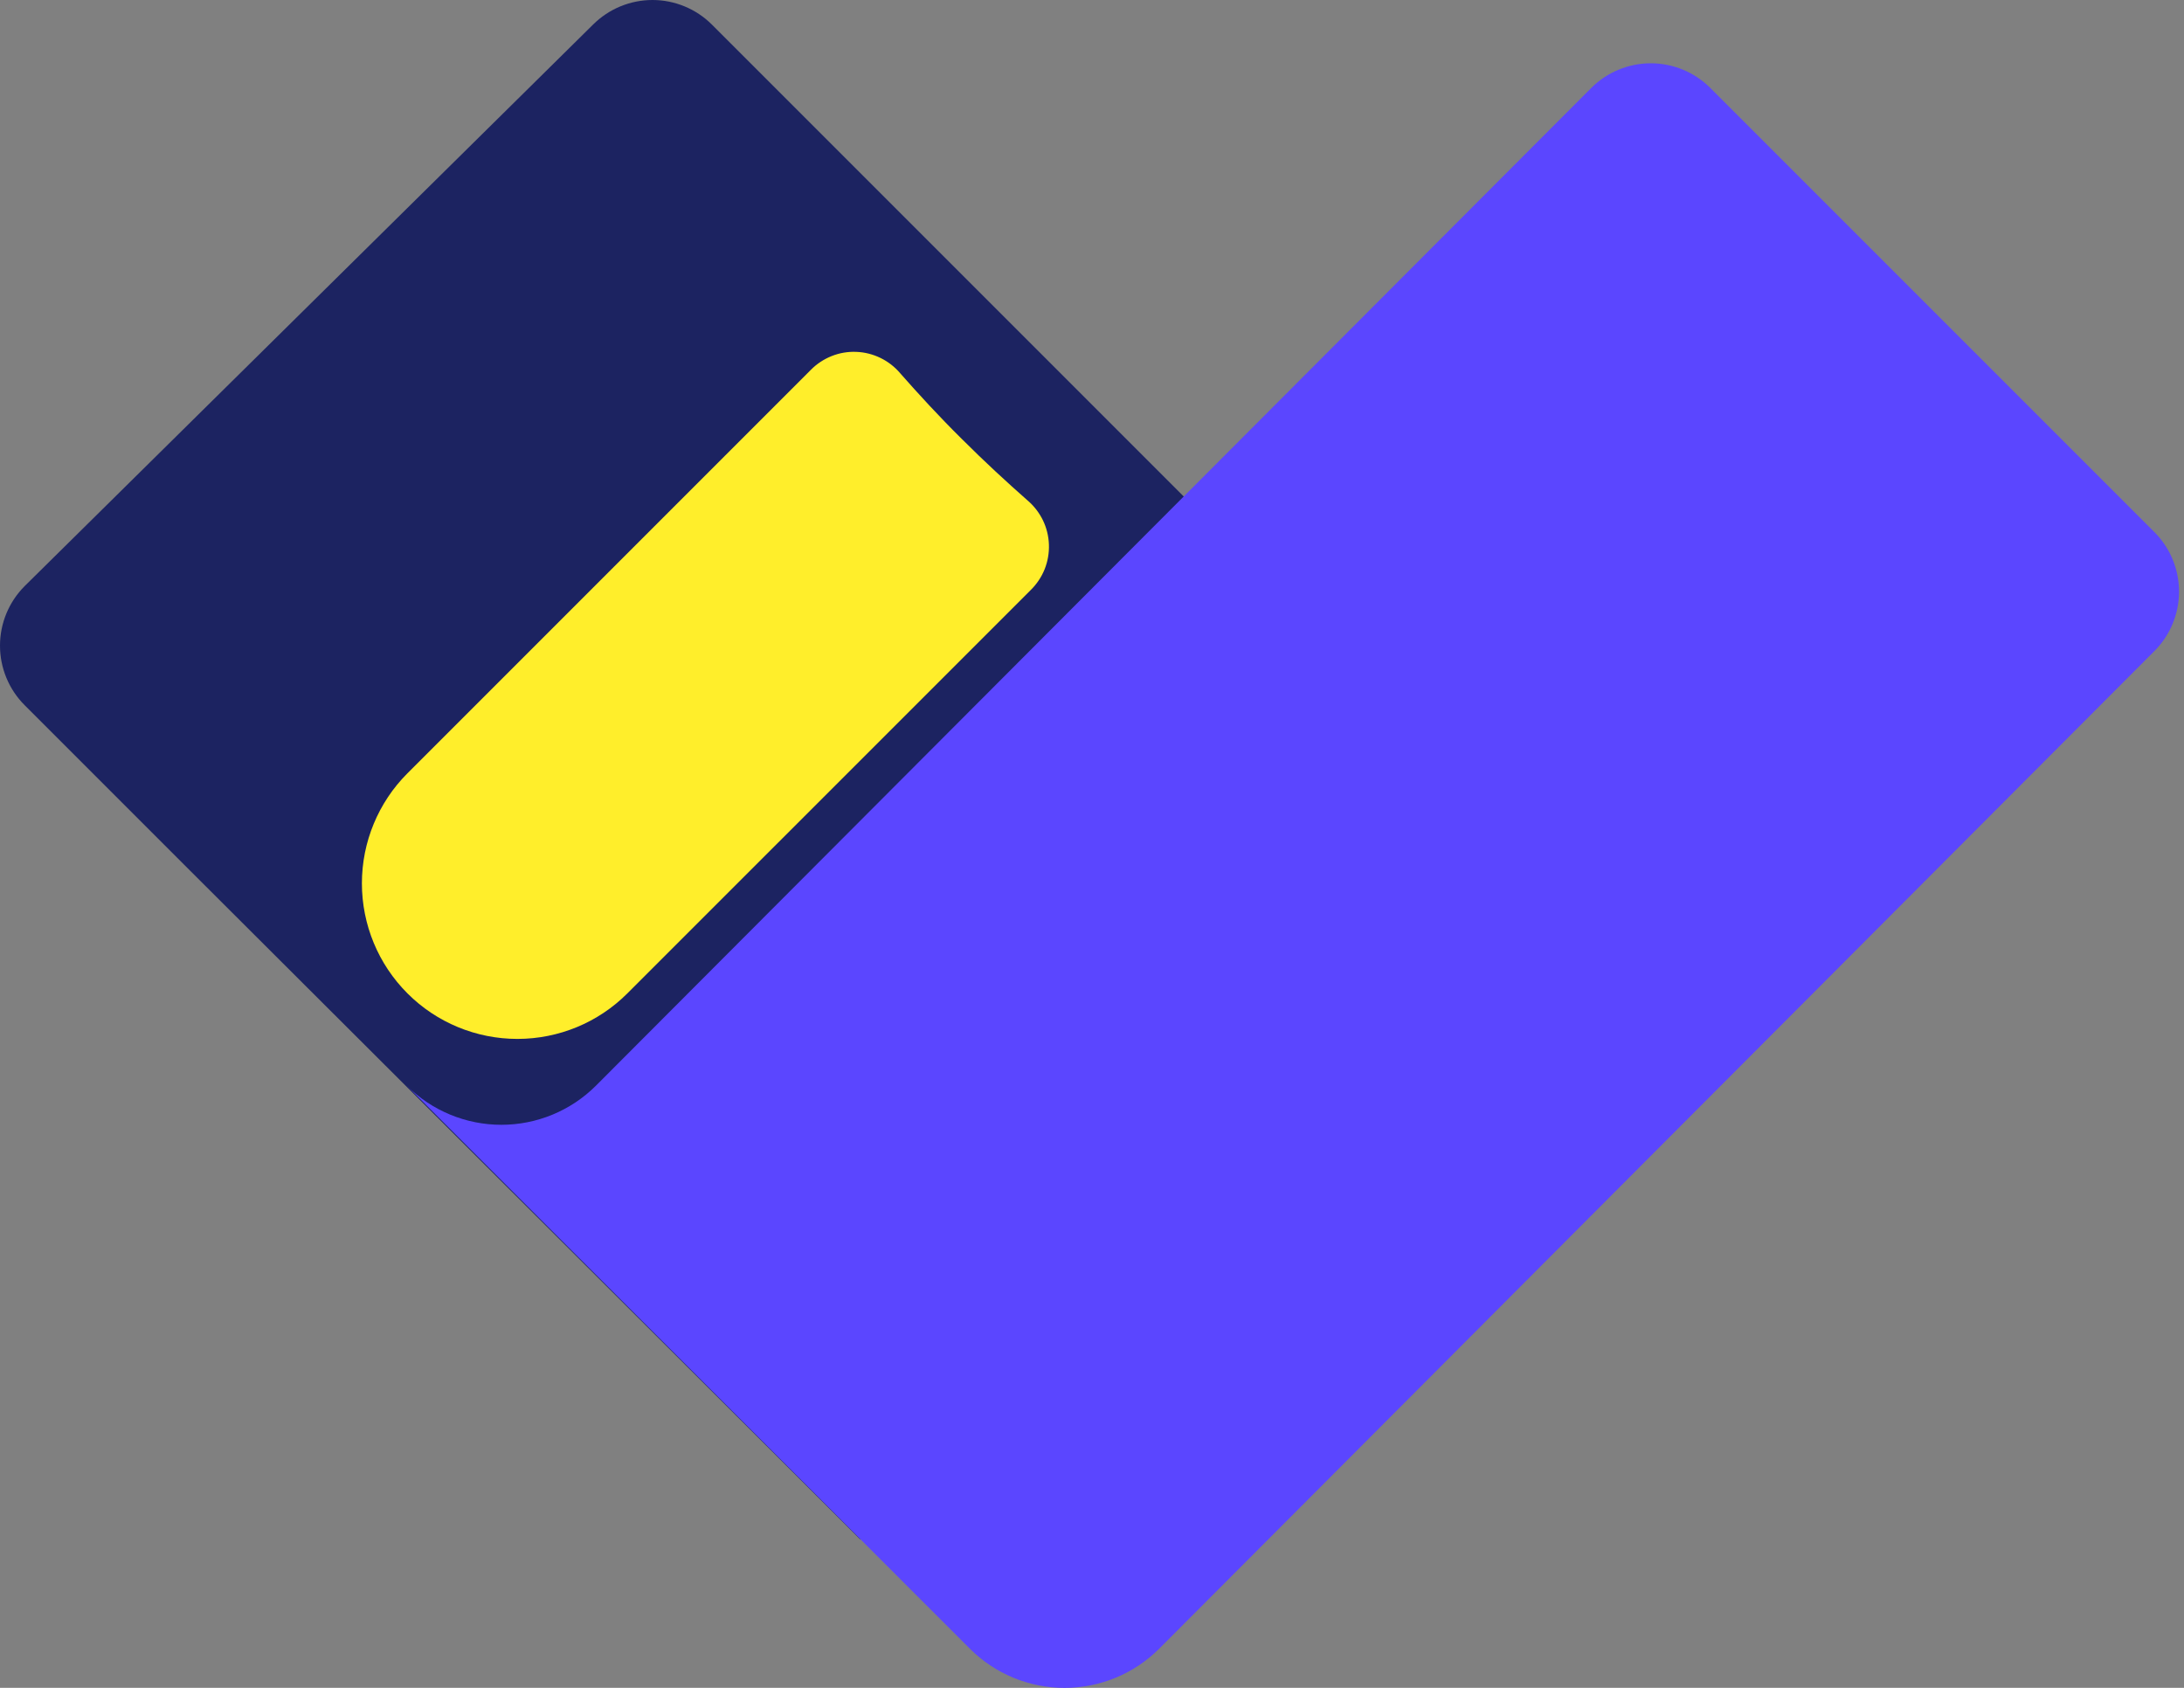
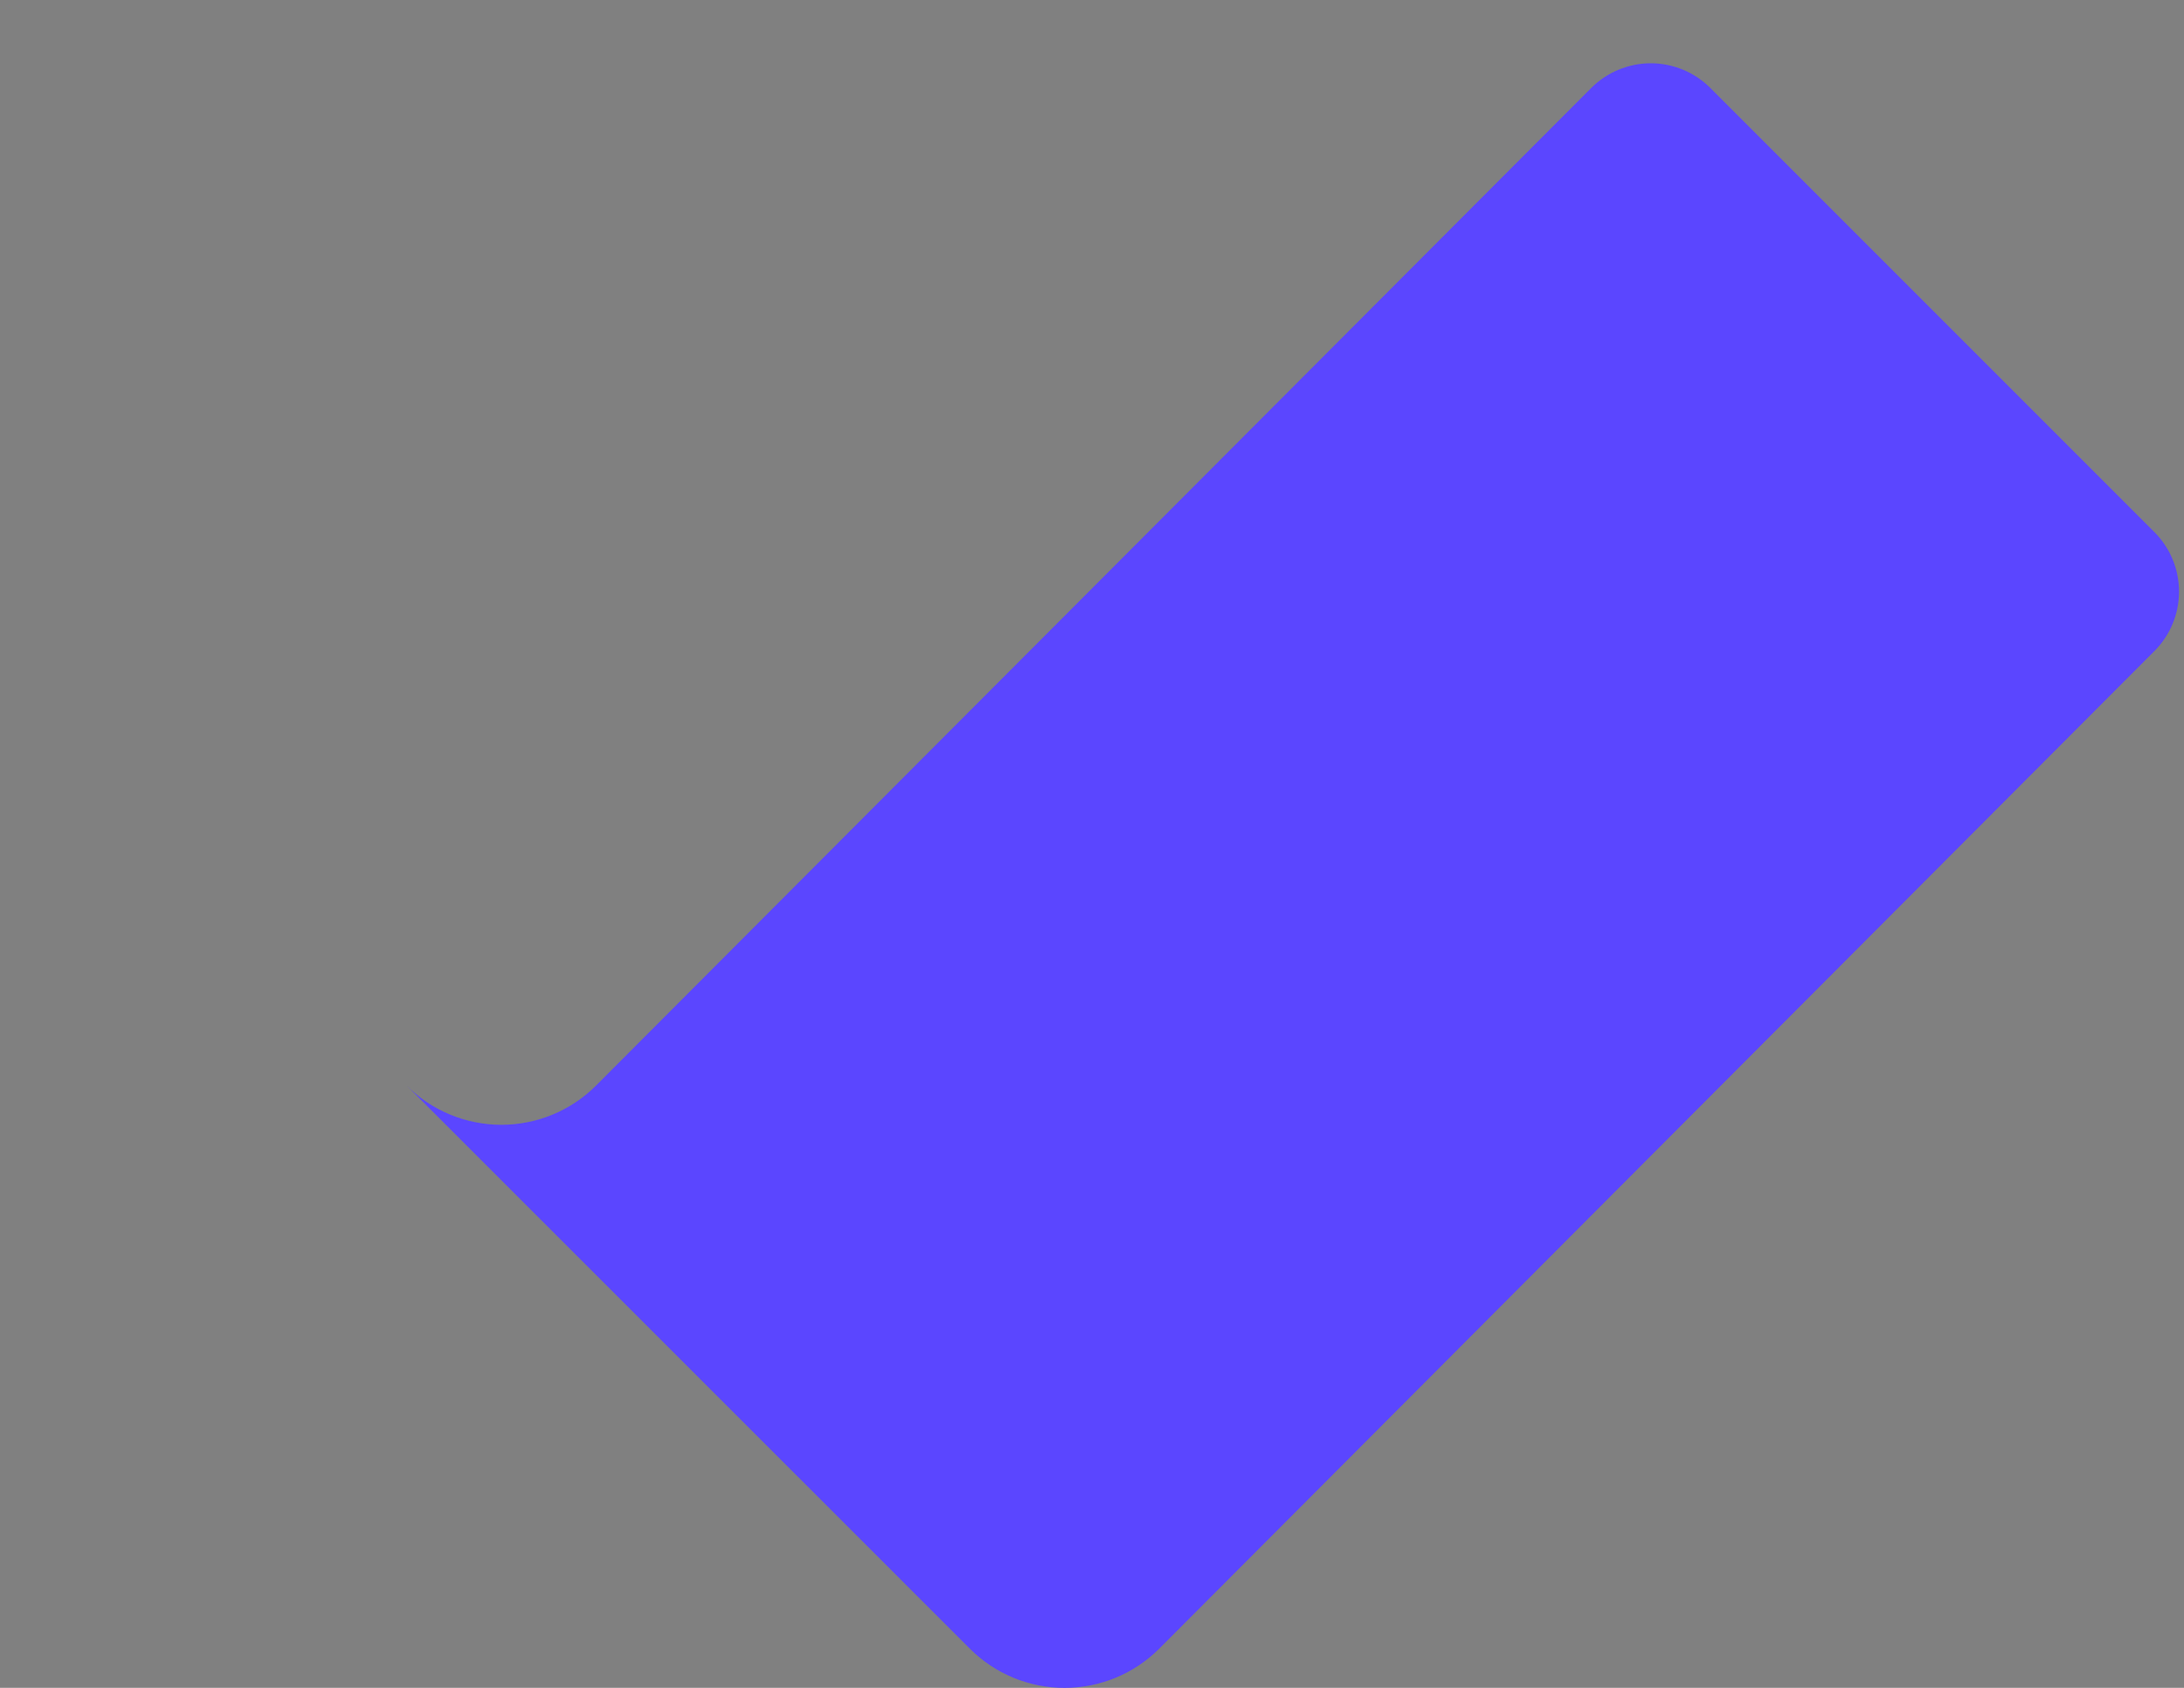
<svg xmlns="http://www.w3.org/2000/svg" width="44" height="34" viewBox="0 0 44 34" fill="none">
  <rect x="0" y="0" width="44" height="34" fill="#808080" stroke="none" />
-   <path d="M29.485 15.638L14.343 0.496C14.186 0.339 13.999 0.214 13.793 0.129C13.588 0.044 13.368 0 13.145 0C12.923 0 12.703 0.044 12.497 0.129C12.291 0.214 12.105 0.339 11.947 0.496L0.495 11.808C0.178 12.127 0 12.557 0 13.006C0 13.455 0.178 13.886 0.495 14.204L3.772 17.481L17.328 31.006L29.485 19.453C29.991 18.947 30.275 18.261 30.275 17.545C30.275 16.83 29.991 16.144 29.485 15.638Z" fill="#1C2361" />
  <path d="M43.406 13.113L23.354 33.211C22.848 33.717 22.162 34.001 21.446 34.001C20.731 34.001 20.045 33.717 19.539 33.211L8.193 21.868C8.699 22.374 9.385 22.658 10.101 22.658C10.816 22.658 11.502 22.374 12.008 21.868L32.06 1.77C32.378 1.453 32.809 1.275 33.258 1.275C33.706 1.275 34.137 1.453 34.455 1.77L43.412 10.727C43.726 11.045 43.901 11.474 43.9 11.921C43.899 12.368 43.721 12.797 43.406 13.113Z" fill="#5B46FF" />
-   <path d="M19.377 8.842C19.838 9.303 20.293 9.721 20.702 10.081C20.831 10.191 20.936 10.327 21.011 10.48C21.085 10.633 21.126 10.799 21.132 10.969C21.138 11.139 21.109 11.308 21.046 11.466C20.983 11.623 20.887 11.766 20.766 11.885L12.639 20.011C12.052 20.599 11.255 20.928 10.424 20.928C9.593 20.928 8.796 20.599 8.209 20.011C7.621 19.423 7.291 18.626 7.291 17.794C7.291 16.963 7.621 16.165 8.209 15.577L16.335 7.451C16.454 7.33 16.597 7.236 16.754 7.173C16.912 7.11 17.081 7.081 17.25 7.088C17.419 7.094 17.585 7.136 17.738 7.21C17.89 7.284 18.026 7.389 18.135 7.518C18.495 7.927 18.917 8.388 19.377 8.842Z" fill="#FFEE2B" />
</svg>